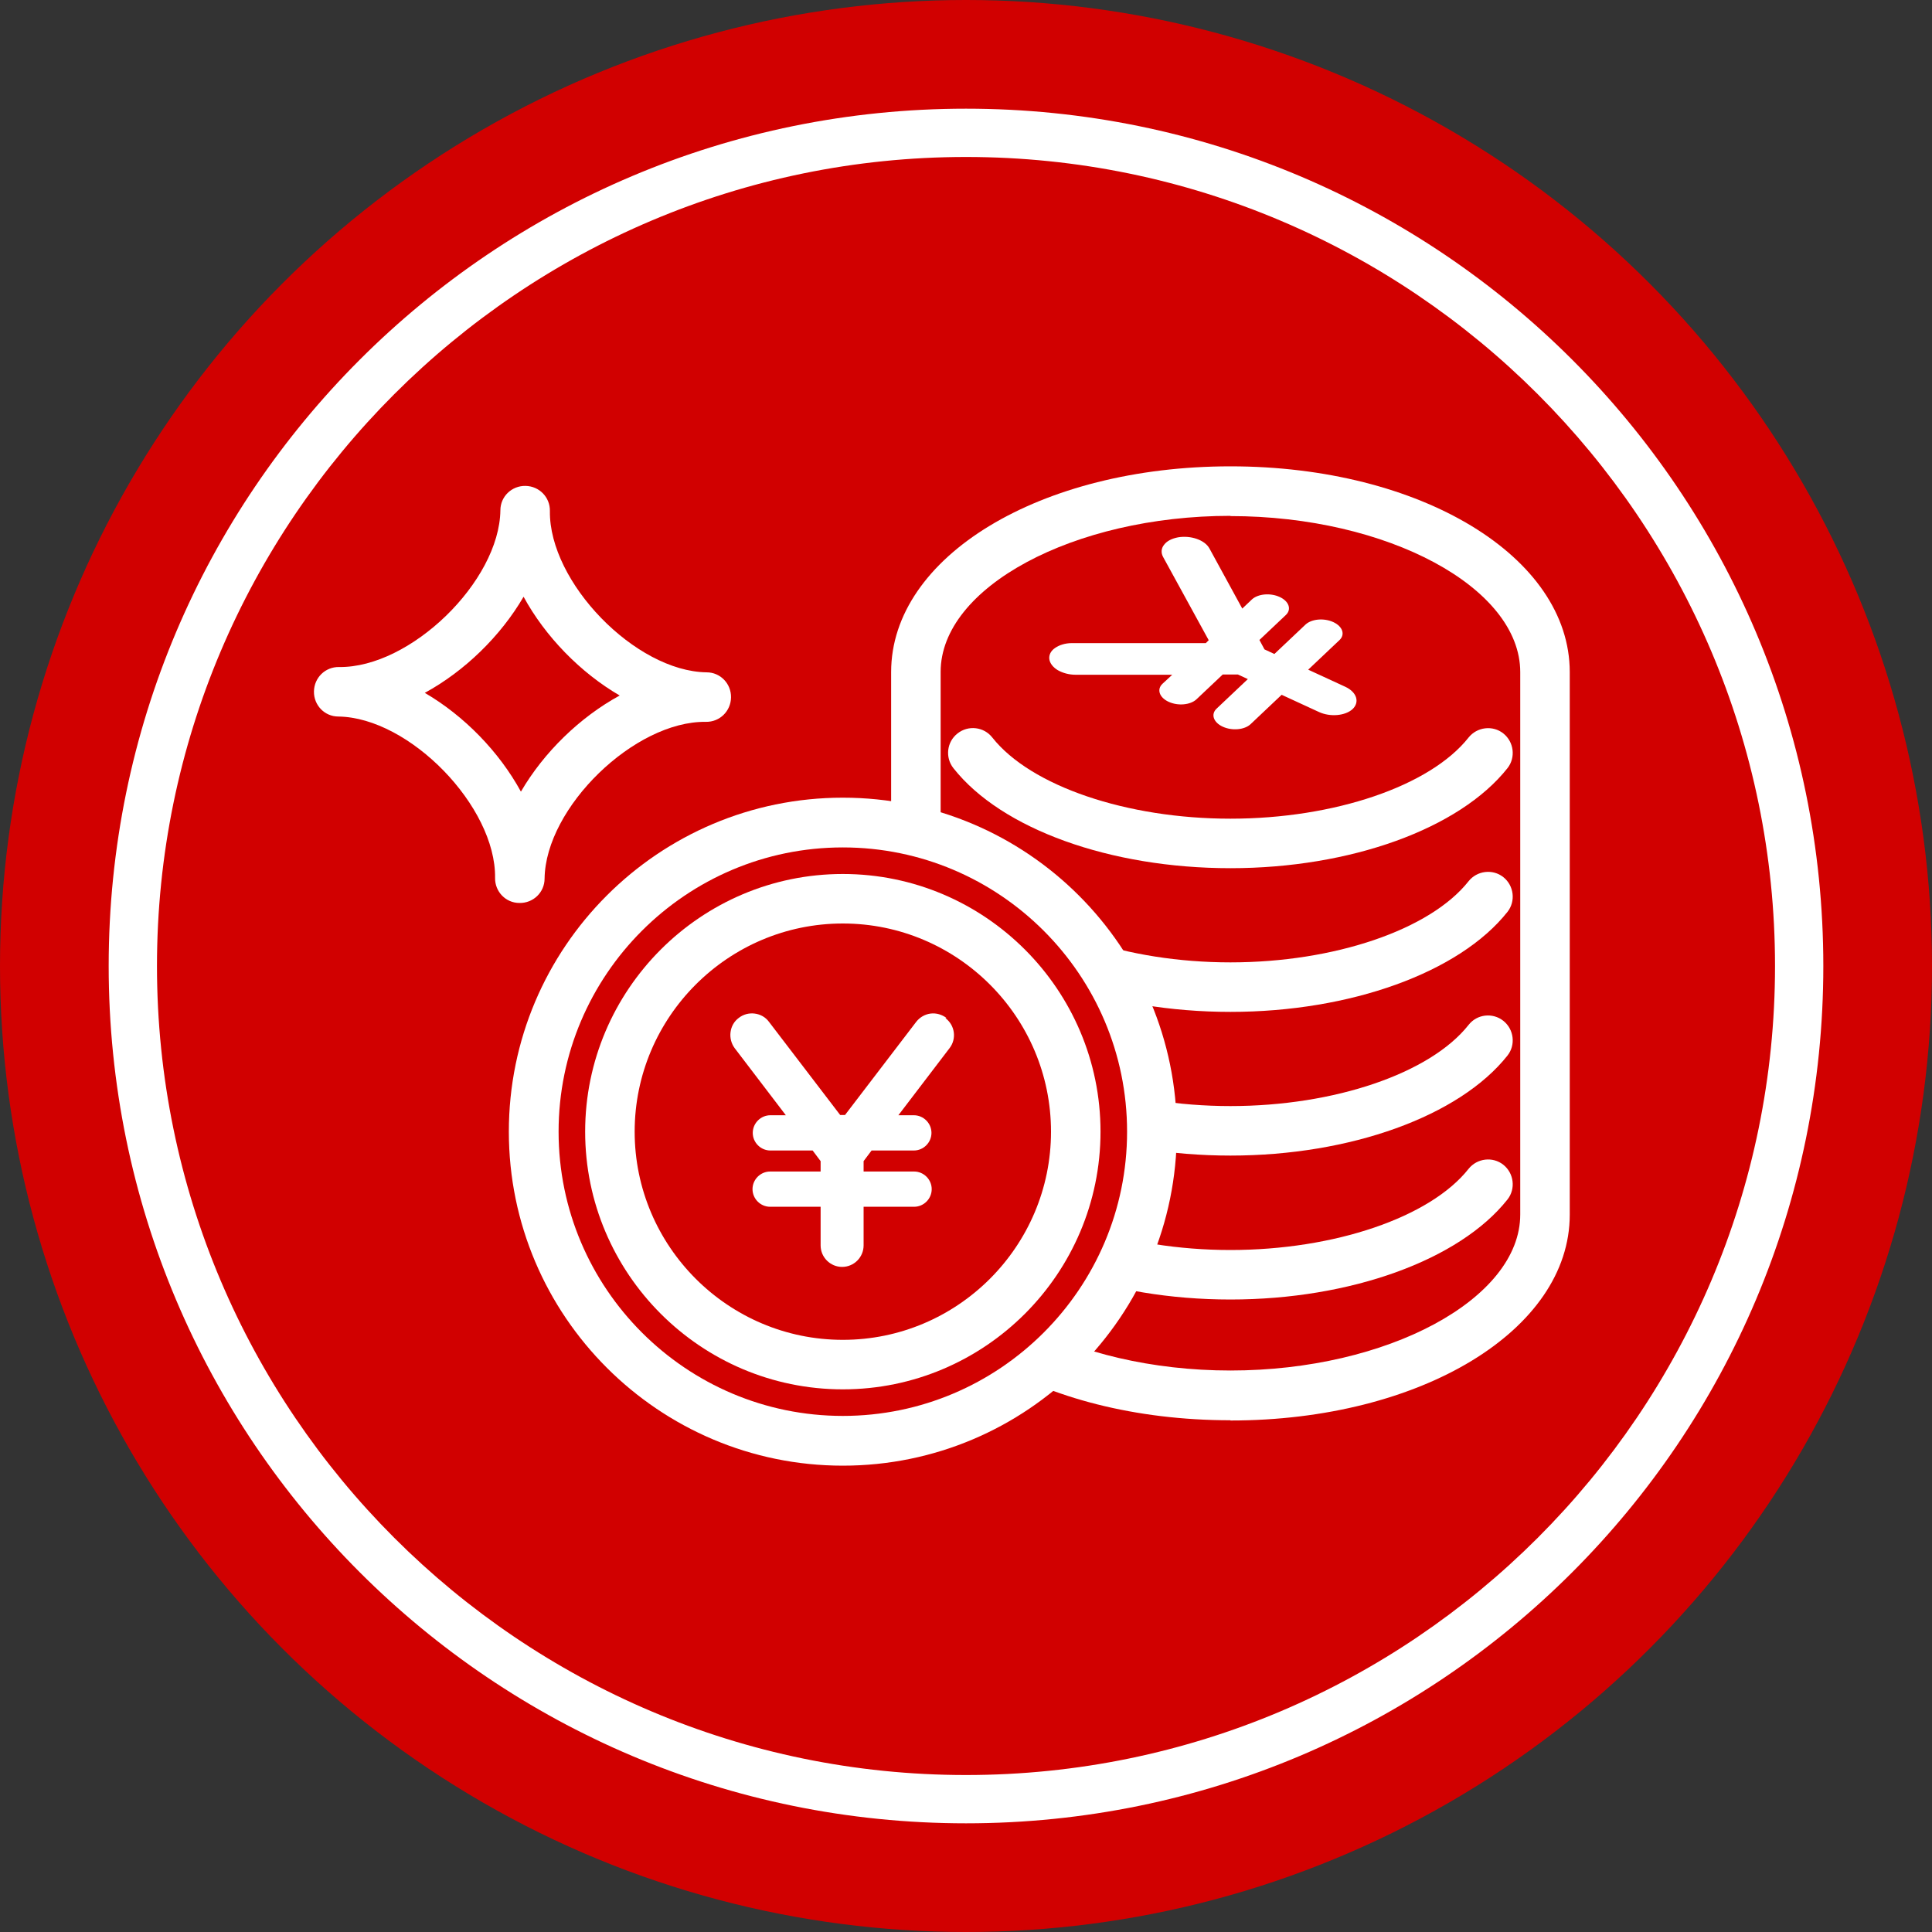
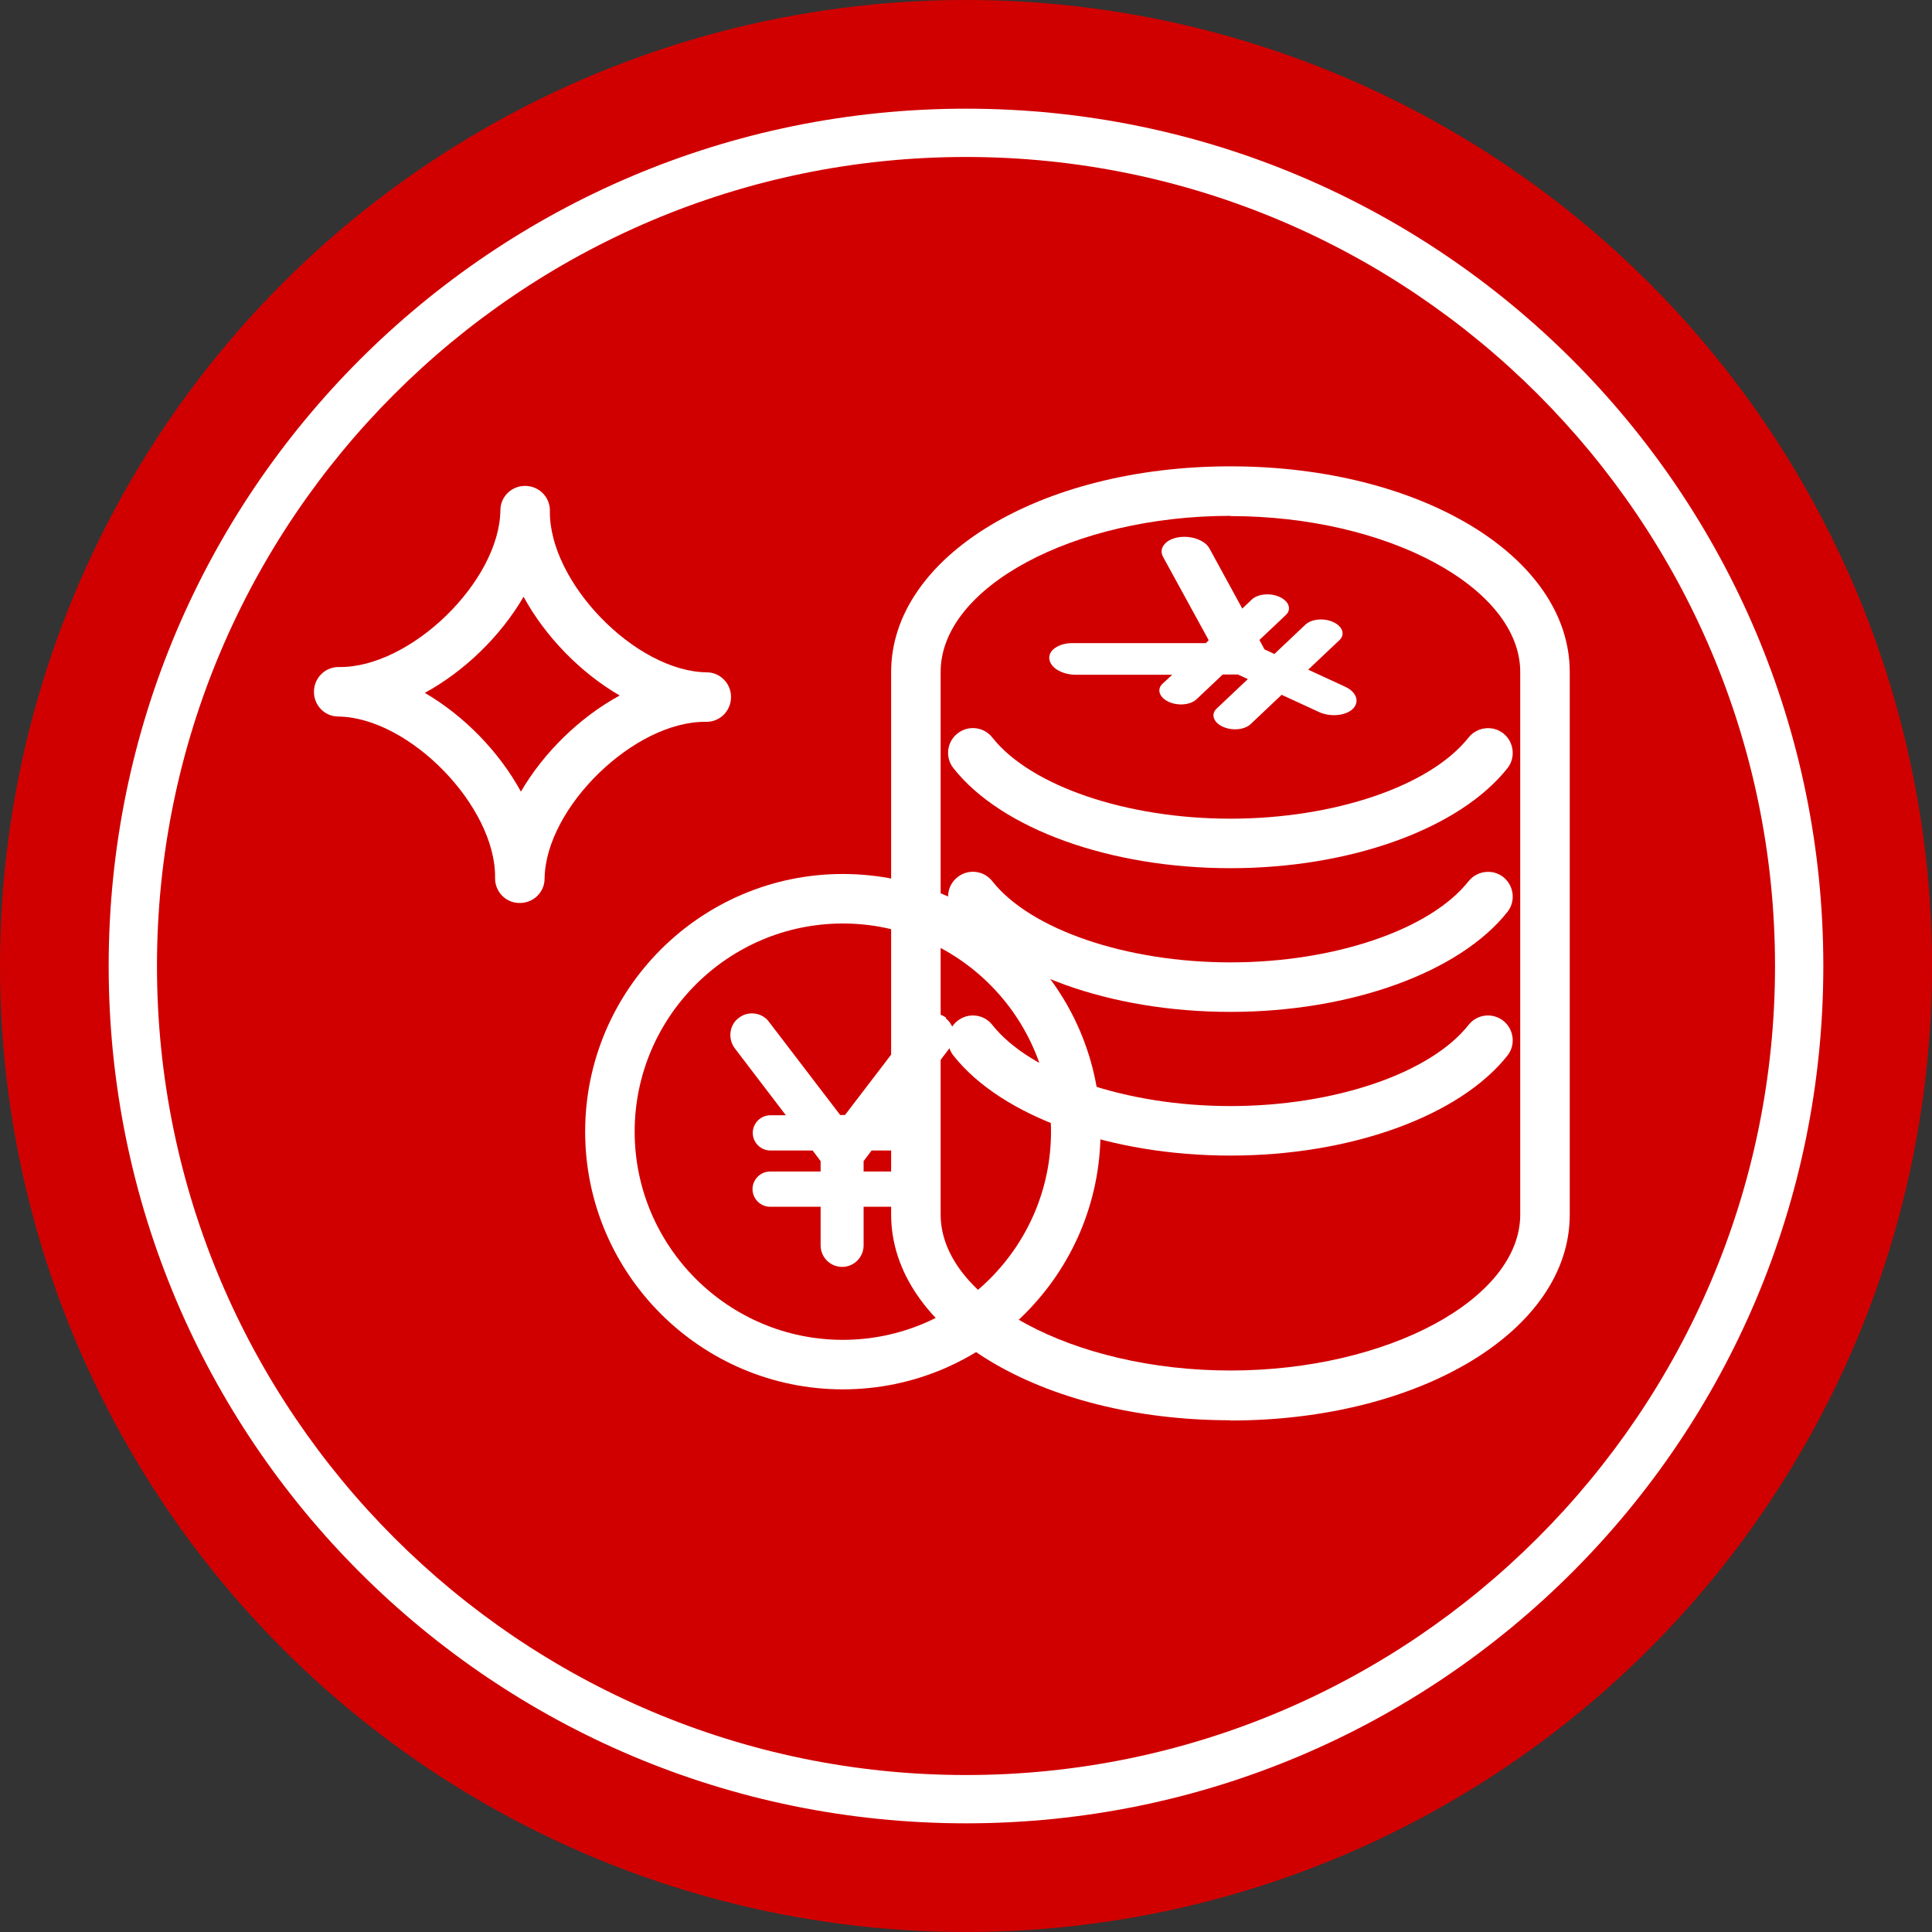
<svg xmlns="http://www.w3.org/2000/svg" id="_イヤー_2" viewBox="0 0 80 80">
  <rect x="0" y="0" width="80" height="80" fill="#333333" stroke="none" />
  <defs>
    <style>.cls-1{fill:#fff;}.cls-2{fill:#d10000;}</style>
  </defs>
  <g id="_イヤー_1-2">
    <g>
      <g>
        <circle class="cls-2" cx="40" cy="40" r="40" />
        <path class="cls-1" d="M40,6.5c18.47,0,33.5,15.03,33.5,33.5s-15.03,33.5-33.5,33.5S6.5,58.47,6.5,40,21.53,6.5,40,6.5m0-2C20.39,4.5,4.5,20.39,4.5,40s15.89,35.5,35.5,35.5,35.5-15.89,35.5-35.5S59.61,4.5,40,4.5h0Z" />
      </g>
      <g>
        <path class="cls-1" d="M50.95,58.81c-7.88,0-14.05-3.74-14.05-8.52V27.83c0-4.78,6.17-8.52,14.05-8.52s14.05,3.74,14.05,8.52v22.47c0,4.78-6.17,8.52-14.05,8.52Zm0-37.45c-6.5,0-12,2.96-12,6.46v22.47c0,3.5,5.5,6.46,12,6.46s12-2.96,12-6.46V27.83c0-3.5-5.5-6.46-12-6.46Z" />
        <path class="cls-1" d="M50.95,35.95c-4.98,0-9.48-1.62-11.47-4.14-.35-.44-.28-1.09,.17-1.44,.44-.35,1.09-.28,1.44,.17,1.59,2.01,5.56,3.36,9.86,3.36s8.27-1.35,9.86-3.36c.35-.44,1-.52,1.44-.17,.44,.35,.52,1,.17,1.44-1.99,2.51-6.5,4.14-11.47,4.14Z" />
        <path class="cls-1" d="M50.95,41.9c-4.98,0-9.48-1.62-11.47-4.14-.35-.44-.28-1.09,.17-1.44,.44-.35,1.09-.28,1.44,.17,1.59,2.01,5.56,3.36,9.86,3.36s8.27-1.35,9.86-3.36c.35-.44,1-.52,1.44-.17,.44,.35,.52,1,.17,1.44-1.99,2.51-6.5,4.14-11.47,4.14Z" />
        <path class="cls-1" d="M50.95,47.85c-4.98,0-9.48-1.62-11.47-4.14-.35-.44-.28-1.09,.17-1.44,.44-.35,1.09-.28,1.44,.17,1.59,2.01,5.56,3.36,9.86,3.36s8.27-1.35,9.86-3.36c.35-.45,1-.52,1.44-.17,.44,.35,.52,1,.17,1.44-1.99,2.51-6.5,4.14-11.47,4.14Z" />
-         <path class="cls-1" d="M50.95,53.81c-4.98,0-9.48-1.62-11.47-4.14-.35-.44-.28-1.09,.17-1.44,.44-.35,1.09-.28,1.44,.17,1.59,2.01,5.56,3.36,9.86,3.36s8.27-1.35,9.86-3.36c.35-.44,1-.52,1.44-.17,.44,.35,.52,1,.17,1.44-1.99,2.51-6.5,4.14-11.47,4.14Z" />
        <path class="cls-1" d="M48.78,22.25c-.26,.05-.46,.15-.58,.31-.12,.15-.13,.33-.04,.5l1.89,3.45-.12,.12h-5.55c-.27,0-.52,.08-.69,.2-.18,.12-.26,.29-.24,.46,.02,.17,.15,.34,.35,.46,.21,.12,.47,.19,.74,.19h4l-.4,.37c-.25,.23-.14,.57,.25,.75,.39,.18,.9,.13,1.15-.1l1.09-1.03h.63l.41,.19-1.29,1.22c-.25,.23-.14,.57,.25,.75,.39,.18,.9,.13,1.15-.1l1.29-1.22,1.54,.71c.47,.22,1.1,.16,1.4-.12,.3-.29,.17-.7-.3-.92l-1.54-.71,1.29-1.22c.25-.23,.14-.57-.25-.75-.39-.18-.9-.13-1.15,.1l-1.29,1.22-.41-.19-.21-.39,1.09-1.03c.25-.23,.14-.57-.25-.75-.39-.18-.9-.13-1.15,.1l-.4,.38-1.36-2.49c-.19-.35-.77-.55-1.3-.46Z" />
        <path class="cls-1" d="M21.51,37.39c-.57,0-1.02-.47-1.01-1.04,.04-2.95-3.54-6.64-6.49-6.68-.57,0-1.02-.47-1.01-1.04s.47-1.02,1.04-1.01c2.95,.04,6.64-3.54,6.68-6.49,0-.57,.47-1.02,1.04-1.01s1.02,.47,1.01,1.04c-.04,2.95,3.54,6.64,6.49,6.68,.57,0,1.02,.47,1.01,1.04s-.47,1.02-1.04,1.01c-2.95-.04-6.64,3.54-6.68,6.49,0,.57-.47,1.02-1.04,1.01Zm-3.92-8.7c1.63,.95,3.08,2.44,3.98,4.09,.95-1.63,2.44-3.08,4.09-3.98-1.63-.95-3.08-2.44-3.98-4.09-.95,1.63-2.44,3.08-4.09,3.98Z" />
-         <circle class="cls-2" cx="35.12" cy="46.73" r="12.82" />
-         <path class="cls-1" d="M34.9,60.69c-7.62,0-13.83-6.2-13.83-13.83s6.2-13.83,13.83-13.83,13.83,6.2,13.83,13.83-6.2,13.83-13.83,13.83Zm0-25.6c-6.49,0-11.77,5.28-11.77,11.77s5.28,11.77,11.77,11.77,11.77-5.28,11.77-11.77-5.28-11.77-11.77-11.77Z" />
        <path class="cls-1" d="M34.9,57.53c-5.88,0-10.67-4.79-10.67-10.67s4.79-10.67,10.67-10.67,10.67,4.79,10.67,10.67-4.79,10.67-10.67,10.67Zm0-19.29c-4.75,0-8.62,3.87-8.62,8.62s3.87,8.62,8.62,8.62,8.62-3.87,8.62-8.62-3.87-8.62-8.62-8.62Z" />
        <path class="cls-1" d="M39.19,42.15c-.19-.14-.42-.21-.66-.18-.23,.03-.44,.15-.59,.34l-2.95,3.86h-.2l-2.95-3.86c-.14-.19-.35-.31-.59-.34-.23-.03-.47,.03-.66,.18-.19,.14-.31,.35-.34,.59-.03,.23,.03,.47,.17,.66l2.12,2.78h-.64c-.4,0-.73,.33-.73,.73s.33,.73,.73,.73h1.75l.33,.44v.43h-2.09c-.4,0-.73,.33-.73,.73s.33,.73,.73,.73h2.09v1.6c0,.49,.4,.89,.89,.89s.89-.4,.89-.89v-1.6h2.09c.4,0,.73-.33,.73-.73s-.33-.73-.73-.73h-2.09v-.43l.33-.44h1.75c.4,0,.73-.33,.73-.73s-.33-.73-.73-.73h-.64l2.12-2.78c.3-.39,.22-.95-.17-1.24Z" />
      </g>
    </g>
  </g>
</svg>